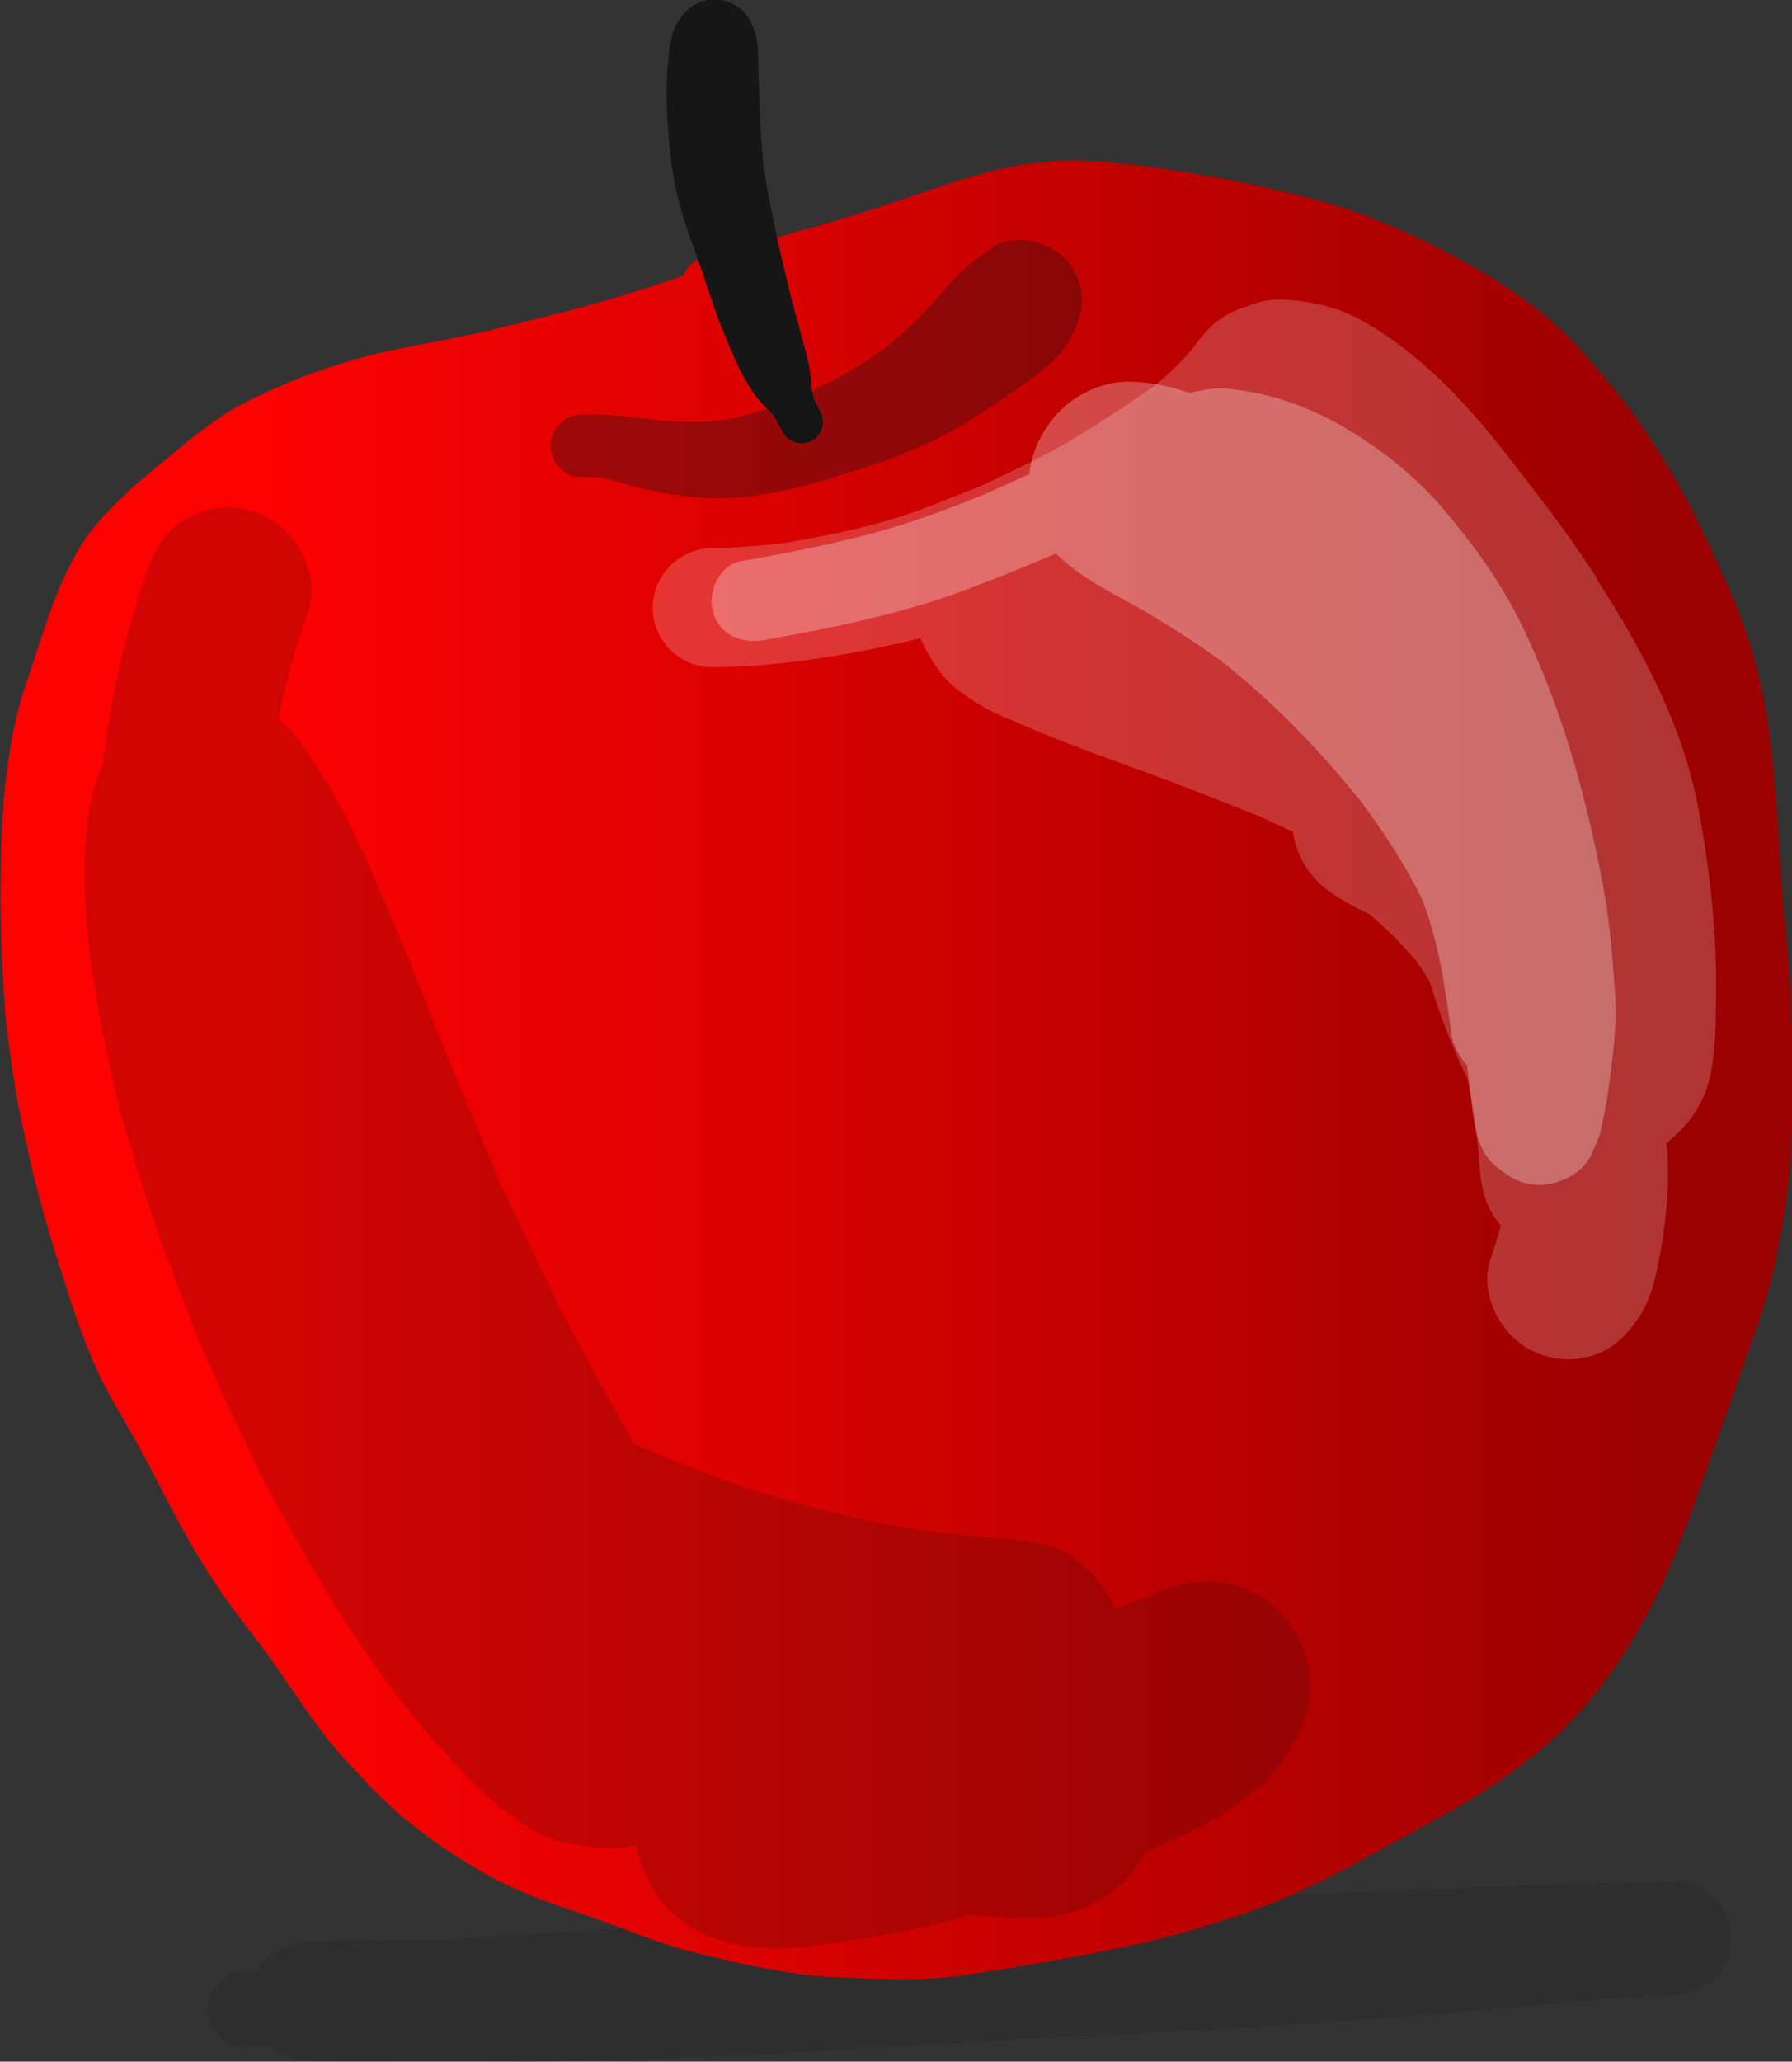
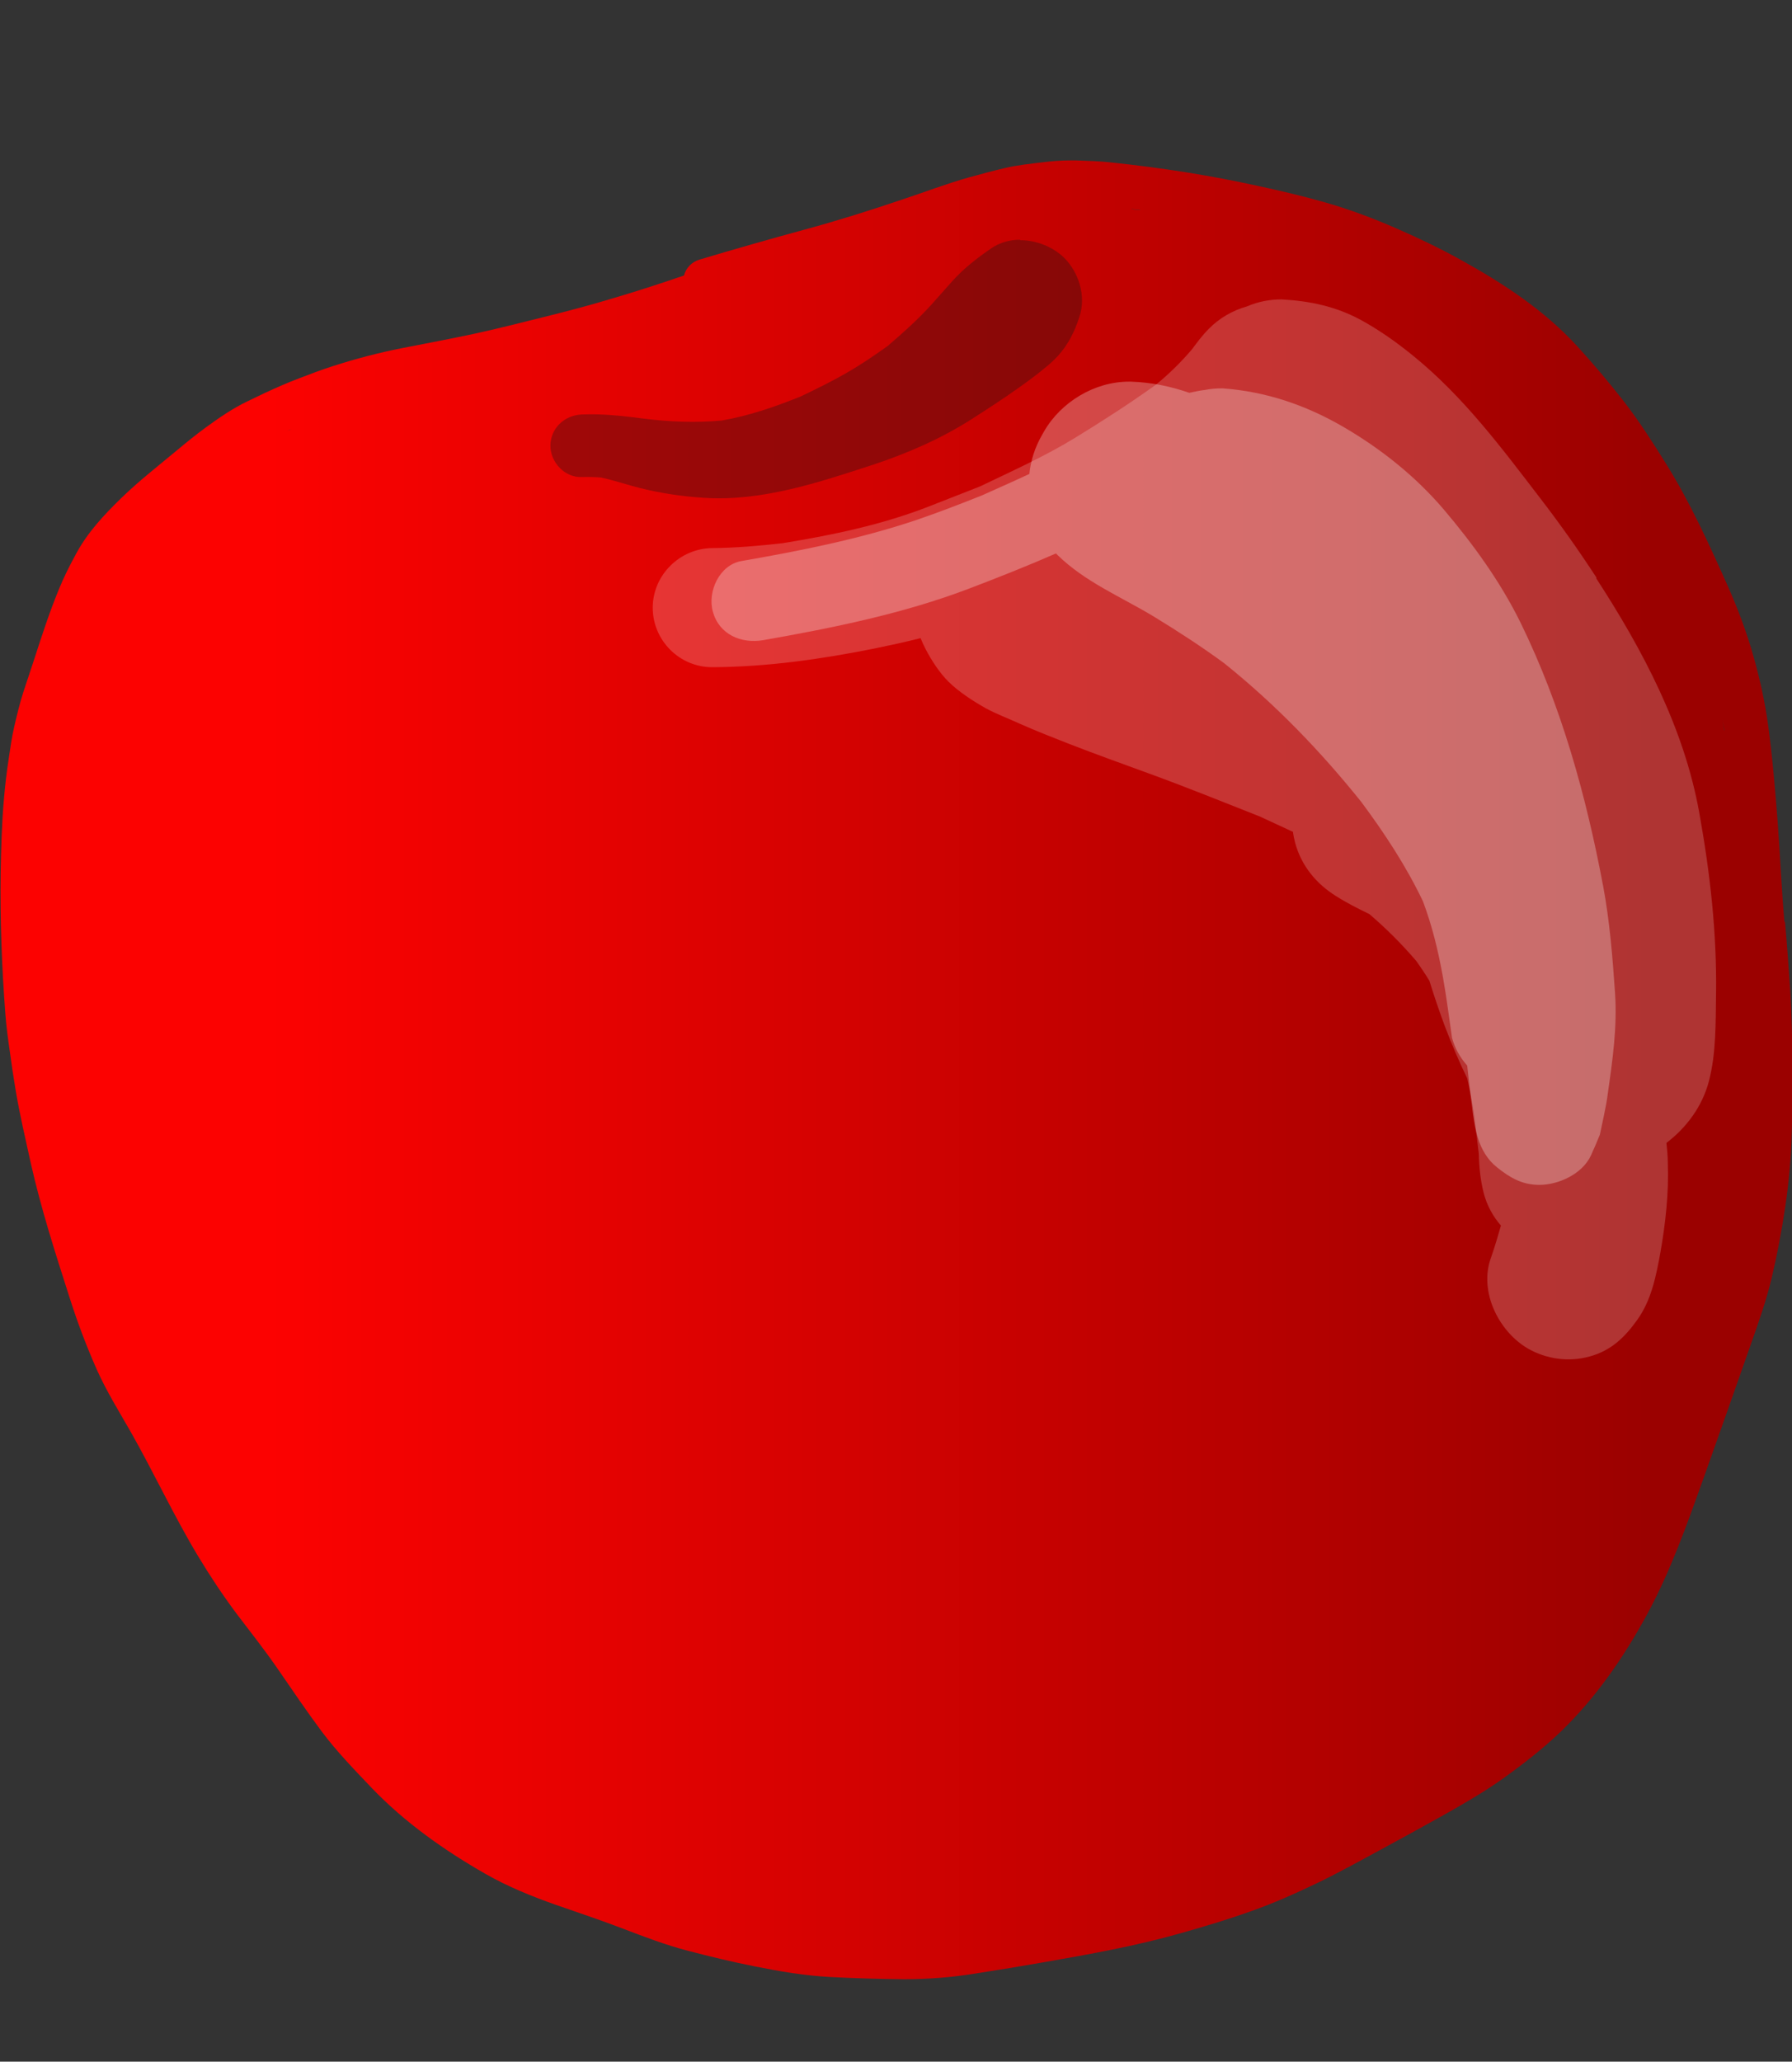
<svg xmlns="http://www.w3.org/2000/svg" id="a" width="80.22" height="92.27" viewBox="0 0 80.22 92.27">
  <rect x="0" y="0" width="80.22" height="92.27" fill="#333333" stroke="none" />
  <defs>
    <linearGradient id="b" x1="0" y1="47.86" x2="80.22" y2="47.86" gradientUnits="userSpaceOnUse">
      <stop offset=".15" stop-color="#fc0201" />
      <stop offset=".92" stop-color="#9b0100" />
    </linearGradient>
  </defs>
-   <path d="M74.95,84.19c-.09,0-.19,0-.28,0-.28,0-.57.02-.86.04-10.01.27-20.01.75-30.01,1.21-3.99.18-7.98.41-11.96.62-2.19.11-4.38.28-6.56.41-.96.06-1.93.12-2.89.18-.6.04-1.2.08-1.8.13-1.29.02-2.58.04-3.88.06-.97.02-1.94.04-2.91.06-.94.02-1.78.51-2.26,1.26-.18,0-.36.02-.54.03-.93.05-1.72.74-1.72,1.72,0,.9.78,1.76,1.72,1.71.35-.02.7-.04,1.05-.05.47.41,1.09.66,1.75.67,1.72.03,3.44.03,5.16,0,.08,0,.17,0,.25,0,1.24,0,2.48.02,3.72.03,1.35.02,2.71-.05,4.06-.08.85-.02,1.71-.04,2.56-.07,2.4-.1,4.8-.17,7.2-.33,2.01-.13,4.02-.23,6.03-.37.19,0,.37-.02.56-.03,4.65-.23,9.31-.43,13.95-.75,2.53-.18,5.06-.33,7.58-.55,2.6-.23,5.2-.45,7.8-.68.76-.07,1.53-.11,2.29-.12,1.39-.03,2.55-1.14,2.55-2.55s-1.16-2.49-2.55-2.55Z" fill="#161616" opacity=".16" stroke-width="0" />
  <path d="M79.88,41.24c-.13-1.47-.19-2.95-.3-4.43-.11-1.43-.23-2.87-.42-4.29h0c-.14-1.05-.37-2.1-.66-3.13-.3-1.07-.69-2.11-1.14-3.13-.84-1.88-1.7-3.78-2.8-5.54-.58-.93-1.17-1.85-1.84-2.72-.67-.86-1.37-1.69-2.1-2.49-1.47-1.61-3.31-2.82-5.21-3.87-.93-.52-1.9-.98-2.88-1.41-1.03-.45-2.09-.85-3.17-1.16-1.01-.29-2.03-.53-3.05-.75-1.05-.23-2.1-.43-3.16-.6-1.13-.18-2.27-.33-3.41-.45-.52-.06-1.04-.07-1.56-.09-.09,0-.19,0-.28,0-.4,0-.81.03-1.2.08-.58.07-1.18.13-1.75.27-.52.12-1.03.26-1.54.4-1.04.29-2.05.68-3.08,1.02-1.42.48-2.85.93-4.29,1.32-1.58.43-3.16.88-4.73,1.35-.34.1-.61.38-.69.71-1.11.38-2.22.74-3.35,1.07-1,.3-2,.56-3.01.81s-2.02.51-3.04.73c-1.07.23-2.15.43-3.22.64-1.06.21-2.09.48-3.11.81-.51.16-1.02.36-1.52.55-.51.19-1.02.42-1.52.65-.26.12-.51.25-.77.37-.67.32-1.29.75-1.88,1.18-.45.33-.88.68-1.31,1.04-.83.69-1.7,1.37-2.47,2.12-.76.74-1.49,1.52-2,2.46-.29.53-.56,1.06-.79,1.63-.42,1.02-.76,2.07-1.1,3.12-.16.49-.33.99-.49,1.48-.16.5-.28,1.01-.4,1.52-.11.47-.18.97-.25,1.45-.09.58-.16,1.17-.21,1.76-.1,1.11-.13,2.23-.15,3.35-.03,2.1.05,4.2.21,6.3.04.56.12,1.13.2,1.69.08.6.17,1.2.27,1.79.18,1.06.43,2.12.66,3.17.46,2.06,1.11,4.07,1.75,6.07.35,1.1.75,2.16,1.22,3.22.43.96.99,1.86,1.51,2.77,1.04,1.83,1.93,3.76,3.02,5.57.53.88,1.1,1.74,1.72,2.57.63.83,1.28,1.65,1.87,2.51.64.93,1.27,1.86,1.94,2.76.68.91,1.48,1.73,2.26,2.55,1.47,1.53,3.24,2.78,5.08,3.83,1,.57,2.06,1,3.14,1.38,1,.35,2,.68,2.99,1.06.97.37,1.93.74,2.94,1,.99.26,1.99.5,3,.7,1.1.22,2.21.41,3.34.47,1.11.06,2.22.09,3.32.1,1.07,0,2.11-.08,3.17-.25,1.03-.16,2.06-.33,3.09-.51,2.06-.36,4.13-.73,6.13-1.3,1.06-.3,2.1-.61,3.13-.98,1.03-.36,2.03-.81,3.01-1.28.97-.47,1.91-.99,2.85-1.5.91-.49,1.81-.99,2.71-1.49.94-.53,1.87-1.06,2.75-1.69.89-.64,1.78-1.33,2.58-2.1,1.56-1.51,2.82-3.34,3.85-5.24,1.04-1.92,1.77-3.99,2.51-6.05.72-2.02,1.43-4.04,2.14-6.06.34-.96.68-1.93.92-2.93.25-1.06.45-2.12.61-3.2.16-1.09.26-2.18.29-3.28.03-1.05.04-2.1.03-3.14-.01-1.09-.03-2.18-.1-3.27-.07-1.01-.14-2.02-.23-3.03ZM12.94,19.25h0s-.06.02-.09.04h0s.06-.02.08-.04ZM12.85,19.28h0s-.03.01-.05.02c.02,0,.03-.01.05-.02ZM12.83,19.3c.05-.02.1-.05.15-.07l.06-.02-.21.09ZM50.65,9.35c.14.02.27.03.41.05h.03s-.07,0-.1,0c.04,0,.08.01.12.02h.07c-.17-.01-.34-.04-.52-.06ZM77.19,32.61v.03s-.01-.09-.01-.14c0,.04,0,.07.01.11ZM77.02,31.77c.06.3.12.6.17.9v.06c-.05-.32-.1-.65-.17-.97Z" fill="url(#b)" stroke-width="0" />
-   <path d="M36.45,17.84c-.04-.11-.07-.22-.1-.34-.03-.29-.05-.58-.09-.87-.06-.43-.18-.84-.29-1.26-.24-.89-.5-1.78-.71-2.68-.41-1.71-.8-3.44-1.07-5.18-.11-.99-.16-1.99-.19-2.99-.02-.46-.03-.91-.05-1.37,0-.25-.02-.51-.02-.76,0-.11,0-.21-.02-.32-.04-.5-.14-.72-.34-1.18-.16-.28-.38-.5-.66-.66-.29-.17-.6-.25-.93-.25-.67,0-1.23.36-1.59.91-.35.54-.4,1.14-.47,1.76-.04.33-.06.66-.07.99-.02.72,0,1.44.06,2.15.06.9.16,1.81.35,2.69.15.7.36,1.38.6,2.06.26.73.52,1.45.76,2.18.25.73.48,1.47.78,2.18.33.79.65,1.6,1.1,2.33.2.33.43.65.7.92.13.13.26.25.38.38.18.27.33.55.48.84.25.46.87.6,1.31.34.46-.27.59-.85.34-1.31-.1-.19-.21-.38-.3-.58Z" fill="#161616" stroke-width="0" />
  <path d="M45.66,10.73c-.45,0-.9.12-1.28.38-.64.44-1.21.88-1.73,1.45-.32.36-.64.72-.96,1.08-.61.67-1.28,1.27-1.96,1.85-.59.42-1.19.83-1.82,1.19-.67.39-1.37.73-2.08,1.07-1.15.46-2.3.86-3.52,1.07-1.18.11-2.36.06-3.53-.09-.92-.12-1.82-.22-2.74-.18-.76.03-1.4.61-1.4,1.4,0,.74.64,1.43,1.4,1.4.29-.01.57,0,.86.02.6.13,1.18.33,1.78.48.93.23,1.88.37,2.84.43,2.58.17,5.14-.69,7.56-1.48,1.54-.51,3.06-1.17,4.43-2.05.7-.45,1.4-.9,2.07-1.38.47-.33.93-.67,1.36-1.04.14-.12.27-.24.4-.38.49-.54.77-1.11.99-1.8.29-.9-.03-1.95-.69-2.61-.5-.49-1.24-.79-1.97-.79Z" fill="#161616" opacity=".34" stroke-width="0" />
-   <path d="M51.53,71.4s-.07.04-.1.06c-.5.18-1,.37-1.49.57-.09-.21-.19-.41-.3-.6-.62-1.05-1.81-2.13-3.06-2.35-.87-.15-1.75-.23-2.64-.28-.95-.09-1.89-.21-2.84-.34-3.9-.62-7.64-1.7-11.28-3.22-.47-.2-.95-.4-1.42-.6-.63-1.09-1.24-2.19-1.84-3.29-.66-1.22-1.33-2.42-1.92-3.67-.77-1.62-1.53-3.25-2.3-4.87-.7-1.67-1.4-3.35-2.1-5.02-.77-1.84-1.45-3.71-2.22-5.55-.99-2.36-1.96-4.7-3.22-6.93-.19-.34-.4-.66-.61-.98-.3-.46-.93-1.46-1.29-1.77-.15-.13-.29-.25-.44-.37.32-1.63.77-3.23,1.32-4.79.67-1.91-.75-4.05-2.59-4.56-.32-.09-.65-.13-.98-.13-.65,0-1.31.17-1.87.5-.88.52-1.37,1.28-1.7,2.21-1.02,2.84-1.7,5.8-2.03,8.8-.12.25-.22.5-.3.76-.45,1.43-.55,3.01-.52,4.5.06,3.05.65,6.13,1.31,9.09.32,1.43.78,2.83,1.2,4.24.64,2.13,1.45,4.18,2.24,6.26.87,2.27,1.98,4.45,3,6.65.43.92.97,1.8,1.46,2.69.46.85.92,1.69,1.43,2.51,1.32,2.12,2.67,4.24,4.29,6.14.69.8,1.37,1.6,2.1,2.37.33.35.69.67,1.04,1,.5.47,1.25,1,1.87,1.41,1.1.71,2.23.75,3.48.89.44,0,.86-.05,1.27-.13.02.09.04.18.06.26.26.99.75,1.94,1.47,2.66,1.25,1.25,2.96,1.65,4.67,1.68,1.11.01,2.25-.17,3.34-.33,1.2-.17,2.38-.4,3.56-.67.64-.15,1.27-.32,1.9-.51.38.04.77.08,1.16.11,1,.09,2.01.11,3-.13,1.62-.4,2.84-1.33,3.66-2.78.29-.13.59-.26.88-.39,2.25-1.03,4.72-2.33,5.82-4.66.43-.74.64-1.53.64-2.38,0-1.25-.5-2.46-1.38-3.34-1.56-1.56-3.81-1.72-5.71-.74ZM50.7,71.79c.06-.02.11-.05.17-.07-.06.02-.11.05-.17.07Z" fill="#161616" opacity=".18" stroke-width="0" />
  <path d="M71.46,25.84c-.79-1.21-1.63-2.4-2.51-3.54-1.74-2.27-3.44-4.55-5.68-6.37-.75-.61-1.51-1.15-2.35-1.61-1.13-.61-2.28-.85-3.55-.92-.54,0-1.05.1-1.54.31-.66.19-1.24.52-1.72,1.01-.28.28-.51.59-.74.9-.5.59-1.03,1.11-1.63,1.6-1.17.84-2.37,1.61-3.59,2.36-1.37.84-2.84,1.5-4.28,2.19-.76.3-1.51.59-2.27.89-2.09.82-4.34,1.29-6.56,1.65-1.05.12-2.1.21-3.15.22-1.45.01-2.67,1.2-2.67,2.67s1.21,2.67,2.67,2.66c2.45-.01,4.88-.36,7.28-.84.68-.14,1.37-.29,2.04-.46.07.17.14.33.23.5.26.5.62,1.05,1.01,1.44.45.45,1.11.88,1.68,1.2.48.26,1.02.46,1.52.69.72.32,1.46.61,2.2.9,1.21.47,2.44.91,3.67,1.36,1.64.6,3.25,1.25,4.87,1.89.5.23,1,.46,1.49.69.02.17.06.34.1.5.28,1.02.94,1.82,1.82,2.37.47.3.98.56,1.5.81.76.65,1.45,1.34,2.11,2.11.2.29.4.58.58.88.21.68.44,1.36.69,2.03.3.79.63,1.57,1,2.33.08.37.16.75.23,1.14.04.24.08.49.11.74.06.5.12,1,.18,1.5.01.6.08,1.21.22,1.76.14.54.41,1.04.77,1.45-.14.49-.28.97-.45,1.45-.54,1.5.34,3.28,1.65,4.05.83.48,1.84.62,2.77.36.96-.26,1.58-.86,2.14-1.65.63-.88.84-1.97,1.03-3.01.23-1.32.38-2.66.33-4,0-.3-.03-.6-.06-.9.91-.69,1.61-1.65,1.9-2.76.33-1.27.3-2.61.32-3.91.04-2.72-.27-5.43-.75-8.1-.68-3.8-2.53-7.29-4.61-10.49Z" fill="#fefefe" opacity=".2" stroke-width="0" />
  <path d="M71.76,39.63c-.76-4.04-1.87-8.03-3.68-11.74-.91-1.85-2.12-3.52-3.45-5.09-1.27-1.49-2.83-2.73-4.52-3.71-1.68-.97-3.45-1.57-5.39-1.71-.26,0-.51.02-.77.07-.25.03-.48.08-.71.13-.84-.29-1.7-.47-2.62-.5-.03,0-.06,0-.08,0-1.54,0-3.05.91-3.81,2.24-.03.05-.06.11-.09.16-.31.54-.5,1.13-.56,1.73-.7.33-1.41.64-2.12.96-.98.39-1.96.77-2.96,1.11-2.54.85-5.17,1.37-7.81,1.83-.98.17-1.53,1.36-1.28,2.26.28,1.03,1.27,1.45,2.26,1.28,3.12-.55,6.25-1.18,9.22-2.31,1.31-.5,2.6-1.01,3.88-1.57.02.02.05.05.07.07,1.25,1.22,2.85,1.87,4.32,2.76,1.08.66,2.13,1.34,3.15,2.09,2.28,1.83,4.29,3.91,6.12,6.19,1.05,1.41,2.01,2.87,2.77,4.46.42,1.12.69,2.25.9,3.43.16.89.27,1.79.4,2.68.13.47.36.88.68,1.24.06.57.13,1.14.2,1.7.12,1.04.26,2.16,1.14,2.86.58.46,1.12.78,1.89.78.86,0,1.93-.49,2.31-1.32.14-.3.27-.61.4-.93.06-.29.12-.56.18-.85.07-.34.14-.69.18-1.03.21-1.47.42-2.94.32-4.43-.11-1.62-.24-3.25-.54-4.85Z" fill="#fefefe" opacity=".28" stroke-width="0" />
</svg>